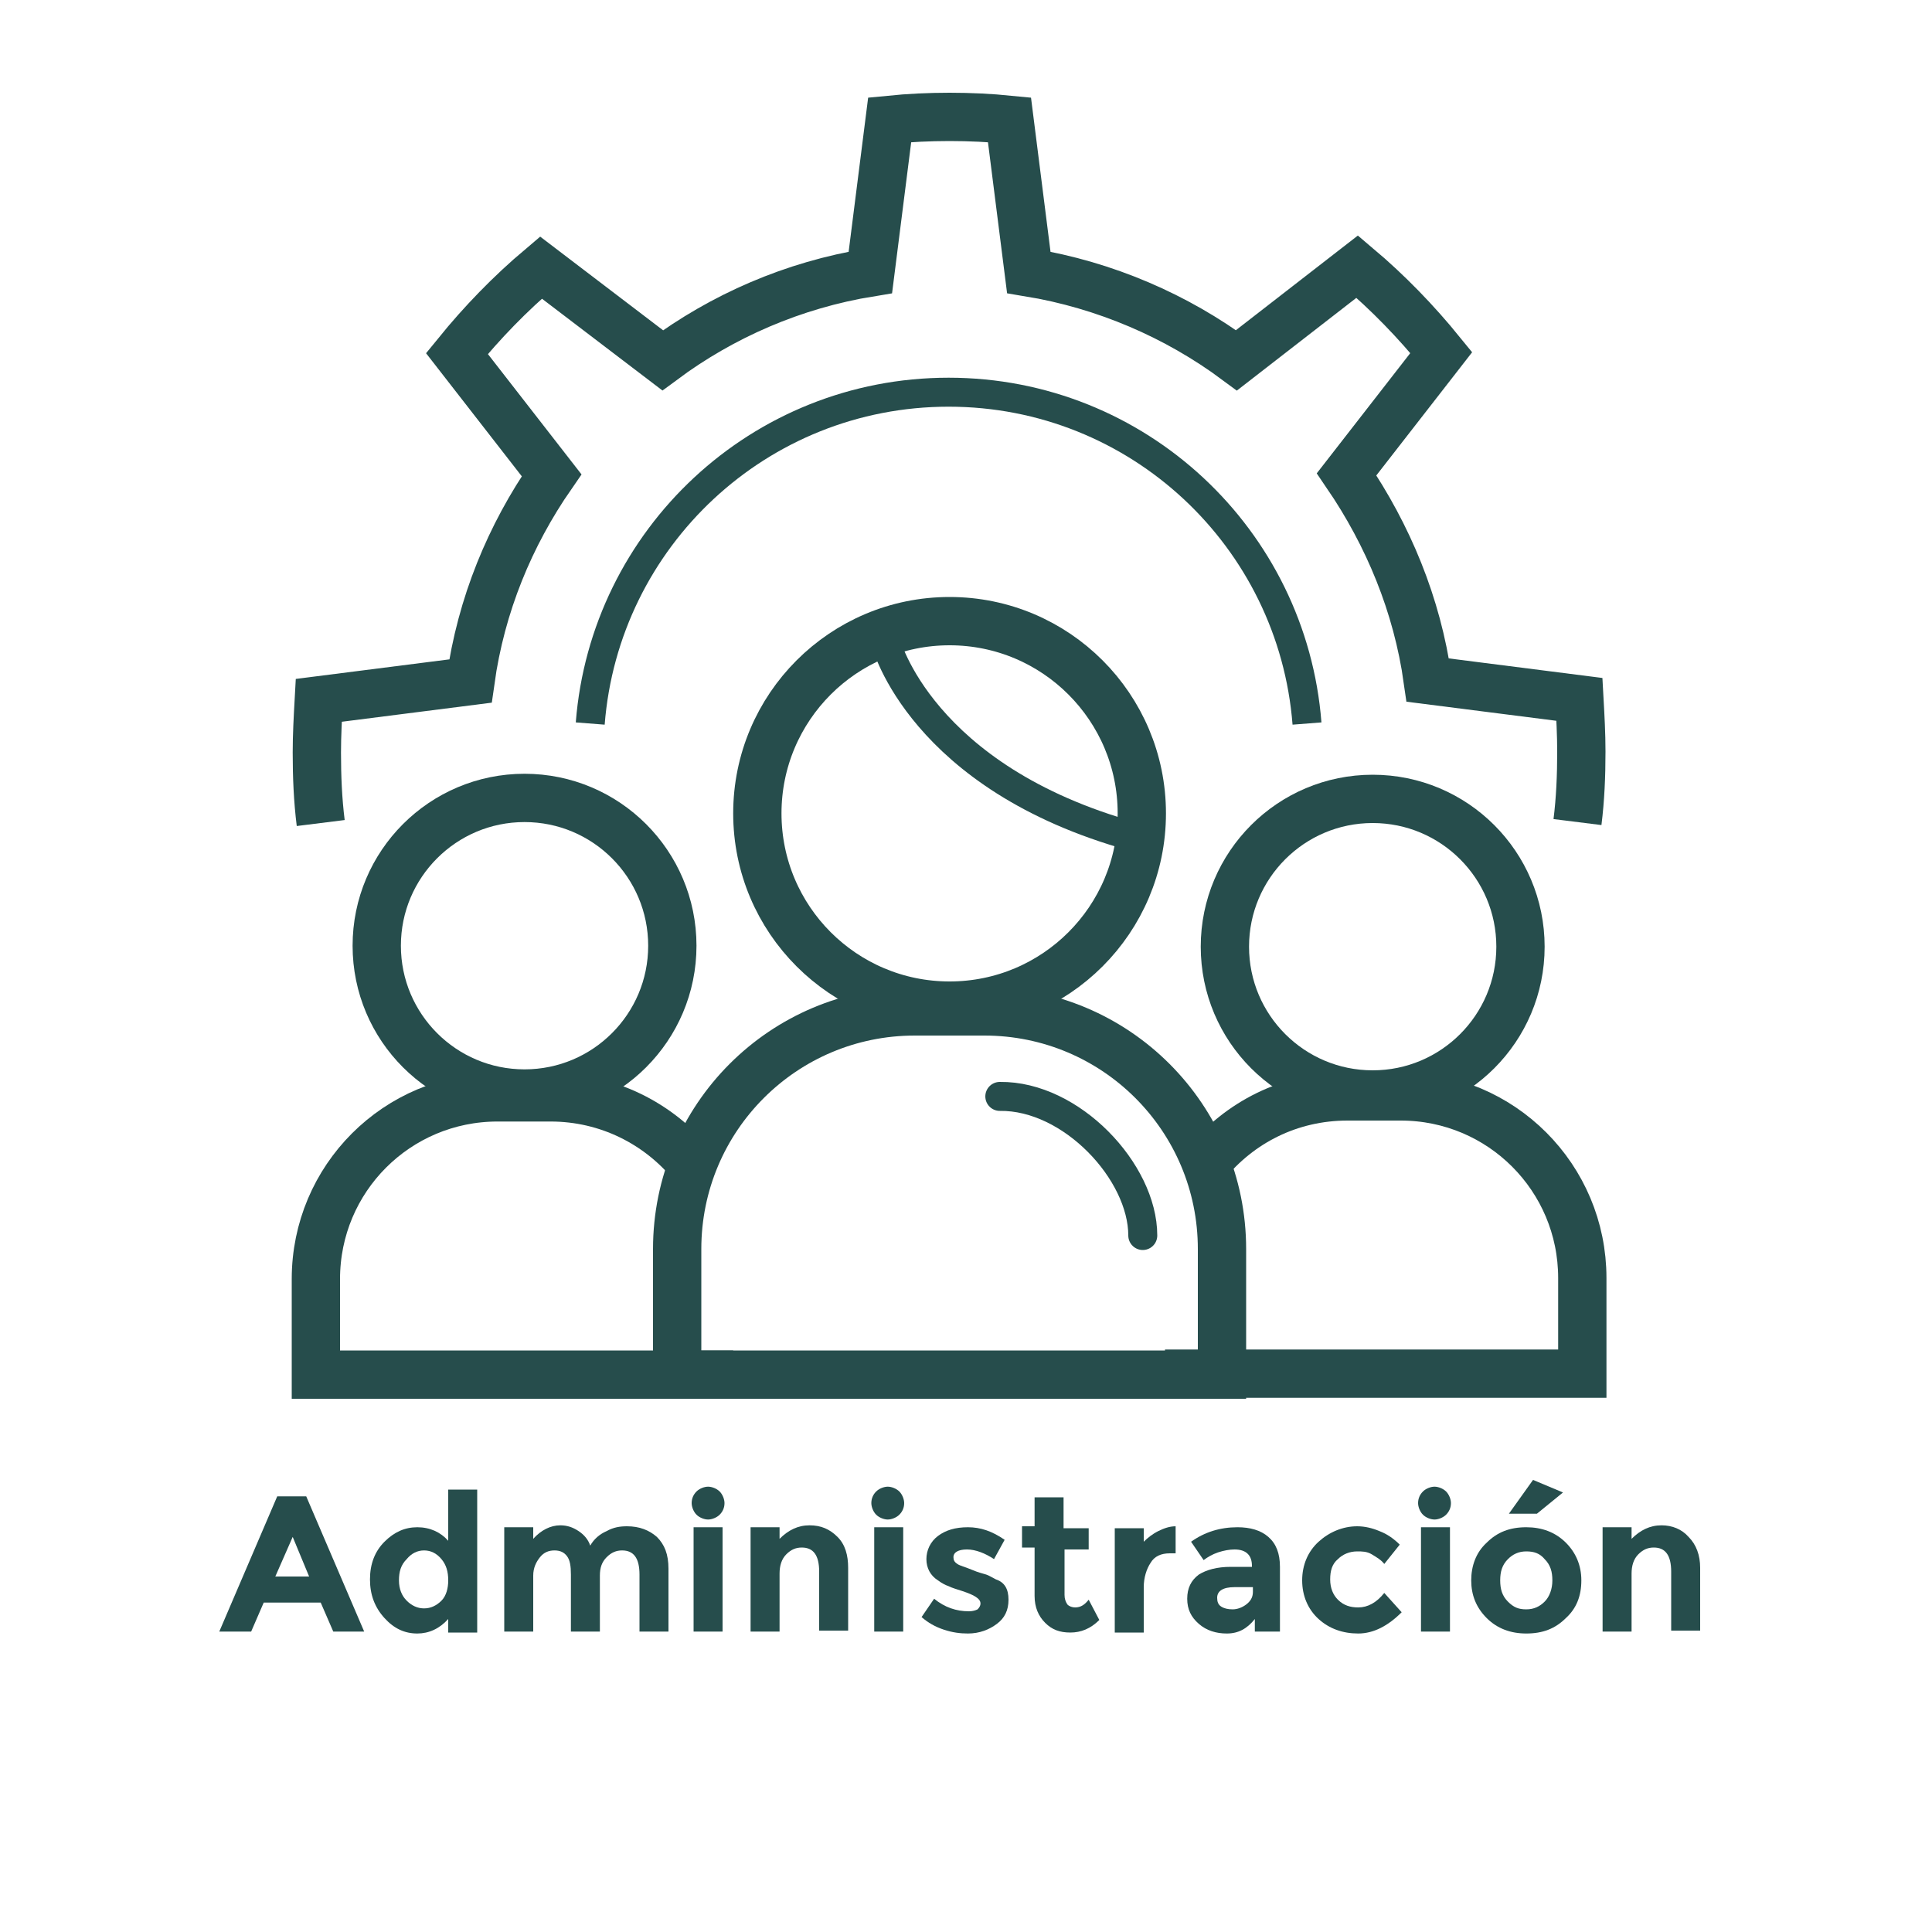
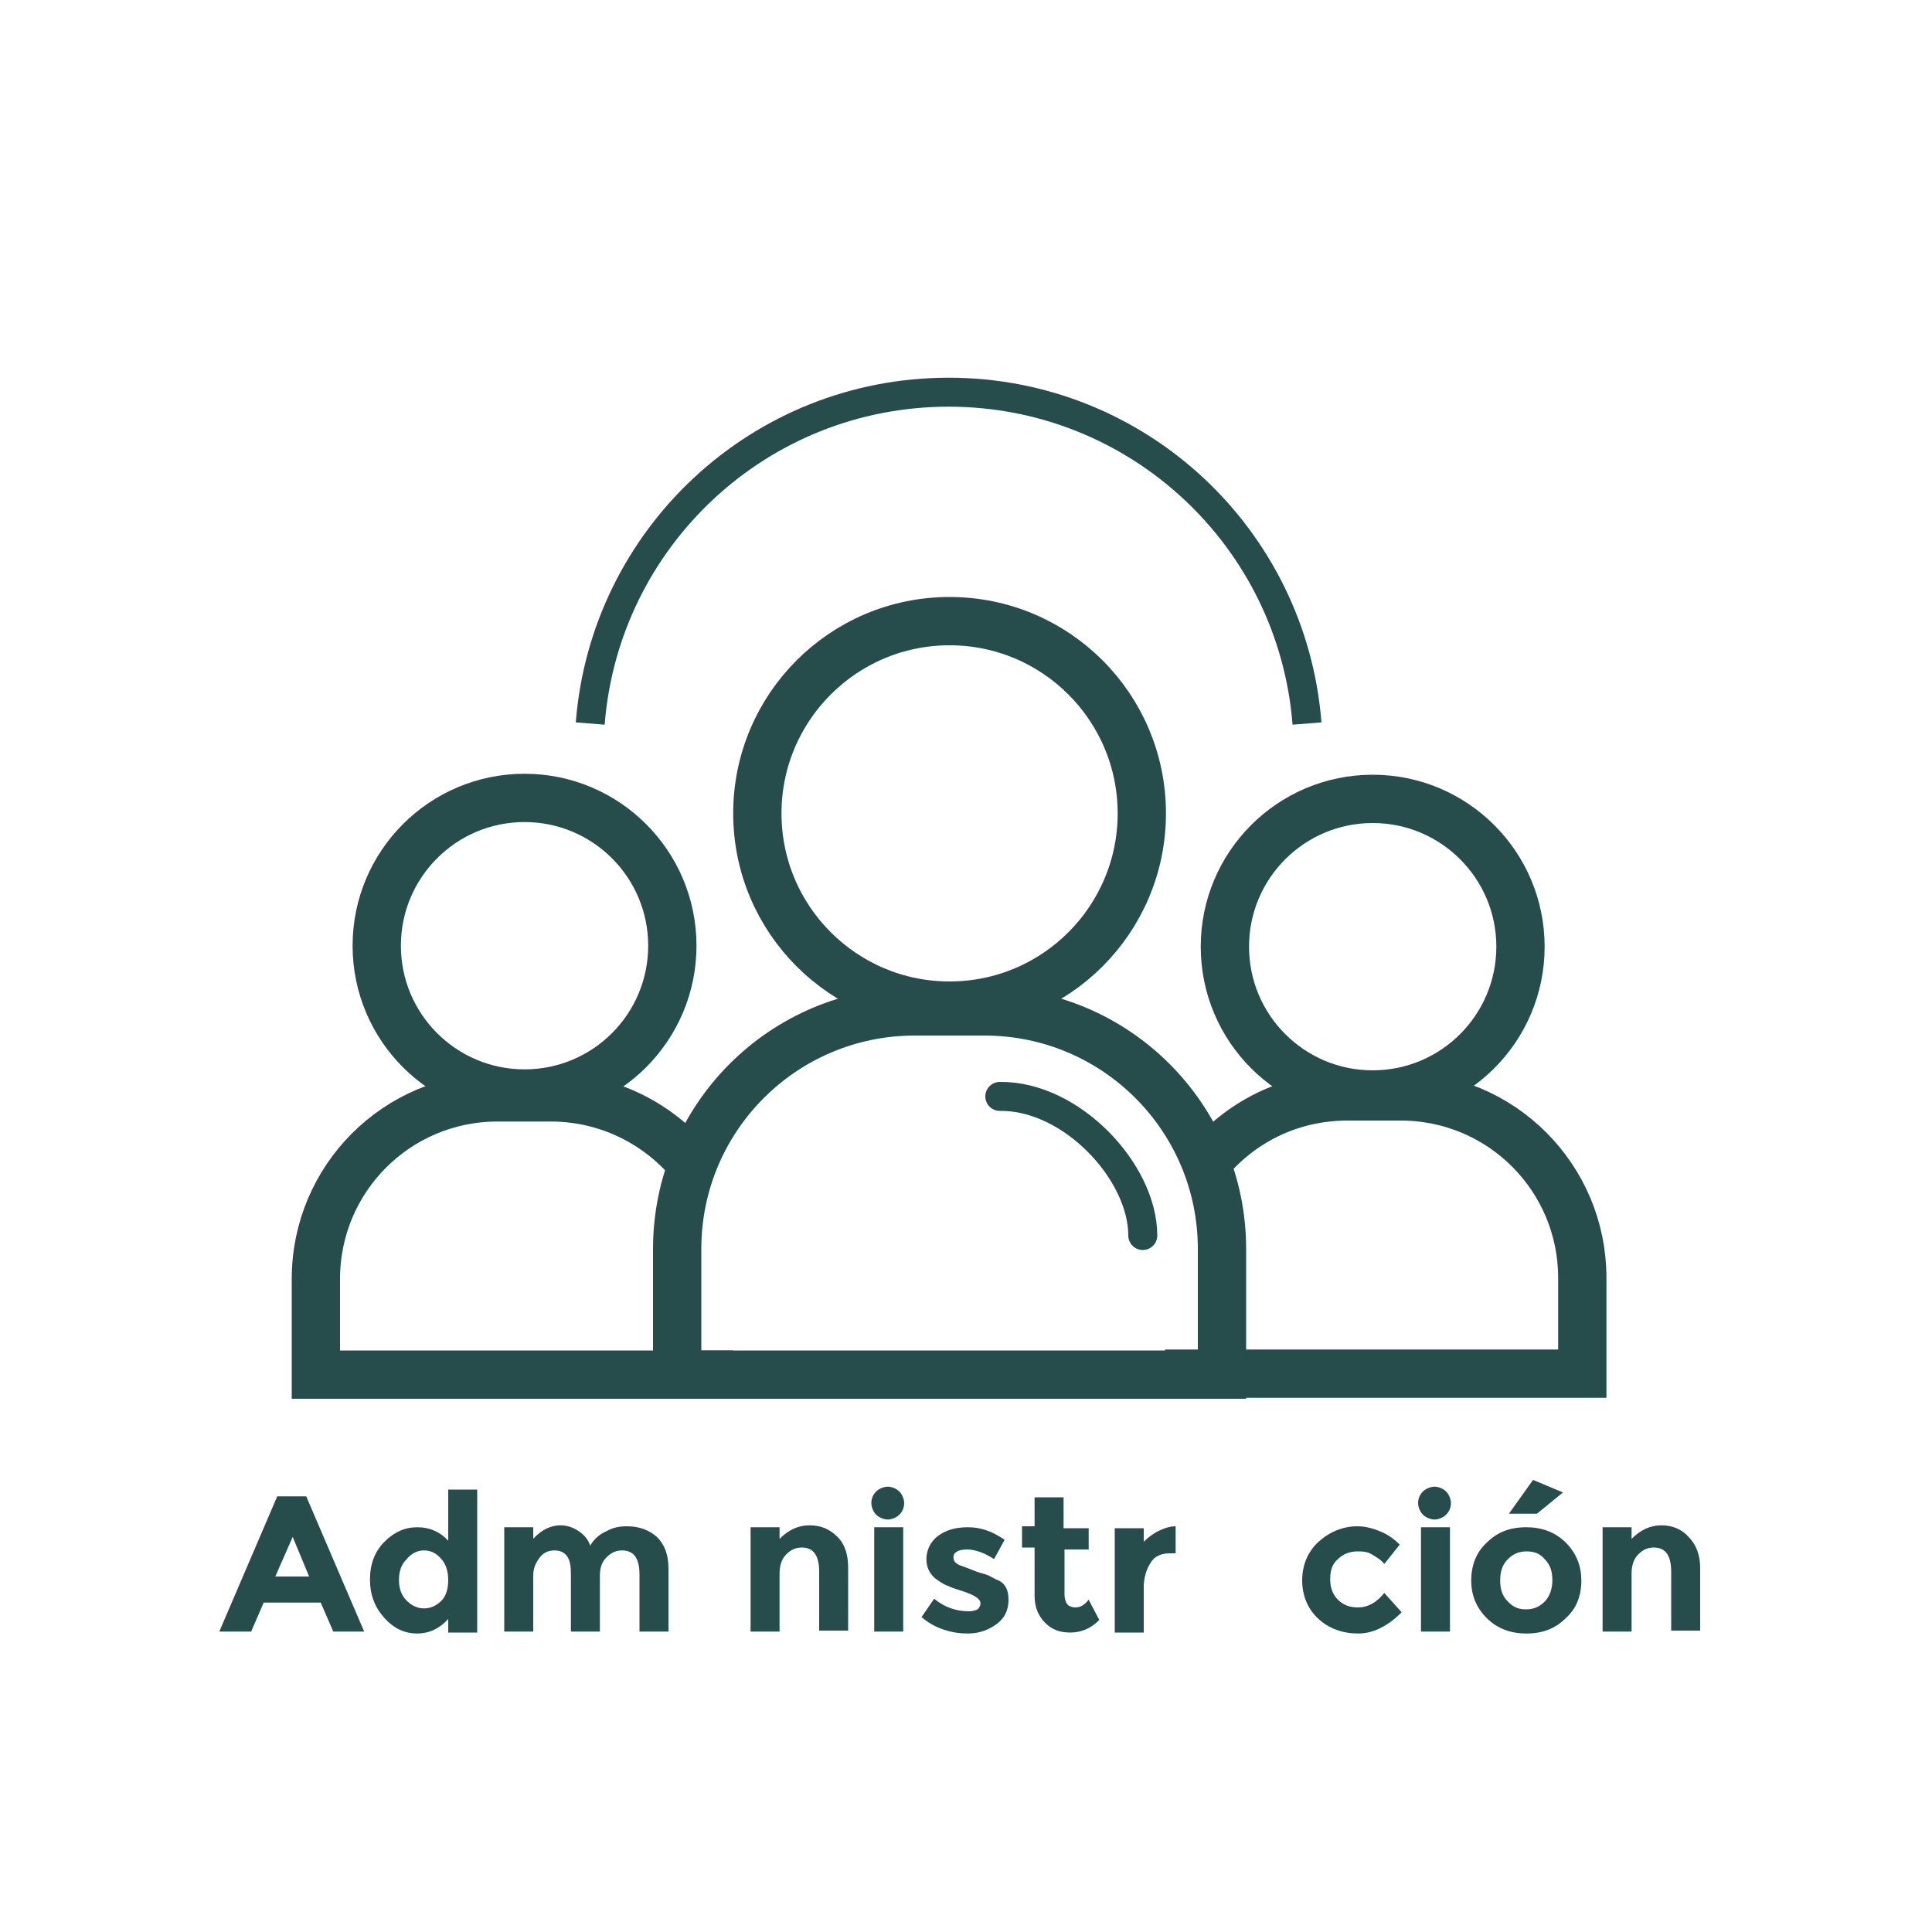
<svg xmlns="http://www.w3.org/2000/svg" x="0px" y="0px" viewBox="0 0 200 200" style="enable-background:new 0 0 200 200;" xml:space="preserve">
  <style type="text/css">	.st0{fill:none;stroke:#264D4C;stroke-width:5;stroke-miterlimit:10;}	.st1{fill:none;stroke:#264D4C;stroke-width:3;stroke-miterlimit:10;}	.st2{fill:none;stroke:#264D4C;stroke-width:2;stroke-linecap:round;stroke-miterlimit:10;}	.st3{fill:none;stroke:#264D4C;stroke-width:3;stroke-linecap:round;stroke-miterlimit:10;}	.st4{fill:#264D4C;}	.st5{fill:none;stroke:#264D4C;stroke-width:5;stroke-linecap:round;stroke-miterlimit:10;}	.st6{fill:none;stroke:#264D4C;stroke-width:4;stroke-linecap:round;stroke-miterlimit:10;}	.st7{fill:none;stroke:#264D4C;stroke-width:4;stroke-miterlimit:10;}	.st8{fill:#FFFFFF;stroke:#264D4C;stroke-width:5;stroke-linecap:round;stroke-miterlimit:10;}	.st9{fill:none;stroke:#264D4C;stroke-width:5;stroke-linecap:round;stroke-linejoin:round;stroke-miterlimit:10;}	.st10{fill:none;stroke:#264D4C;stroke-width:5;stroke-linejoin:round;stroke-miterlimit:10;}	.st11{fill:#264D4C;stroke:#264D4C;stroke-miterlimit:10;}	.st12{fill:none;stroke:#264D4C;stroke-width:5;stroke-miterlimit:10;}	.st13{fill:none;stroke:#264D4C;stroke-width:5;stroke-linecap:round;stroke-linejoin:round;stroke-miterlimit:10;}	.st14{fill:none;stroke:#264D4C;stroke-miterlimit:10;}	.st15{fill:none;stroke:#264D4C;stroke-width:7;stroke-linejoin:round;stroke-miterlimit:10;}	.st16{fill:none;stroke:#264D4C;stroke-width:7;stroke-linejoin:round;stroke-miterlimit:10;}	.st17{fill:none;stroke:#264D4C;stroke-width:6;stroke-linejoin:round;stroke-miterlimit:10;}	.st18{fill:none;stroke:#264D4C;stroke-width:7;stroke-linecap:round;stroke-miterlimit:10;}	.st19{fill:none;stroke:#264D4C;stroke-width:7;stroke-miterlimit:10;}	.st20{fill:none;stroke:#264D4C;stroke-width:7;stroke-linecap:round;stroke-linejoin:round;stroke-miterlimit:10;}	.st21{fill:none;stroke:#264D4C;stroke-width:10;stroke-linecap:round;stroke-miterlimit:10;}</style>
  <g id="Capa_4" />
  <g id="BIO" />
  <g id="BAMBU">
    <g>
      <g>
        <path class="st4" d="M34.5,168.9l-1.3-3h-5.9l-1.3,3h-3.3l6-14h3l6,14H34.5z M30.3,159.1l-1.8,4.1H32L30.3,159.1z" />
        <path class="st4" d="M43.2,169.1c-1.3,0-2.4-0.5-3.4-1.6s-1.5-2.4-1.5-4s0.5-2.9,1.5-3.9s2.1-1.5,3.4-1.5c1.3,0,2.4,0.5,3.2,1.4     v-5.3h3v14.8h-3v-1.4C45.5,168.6,44.4,169.1,43.2,169.1z M41.3,163.6c0,0.9,0.3,1.6,0.8,2.1s1.1,0.8,1.8,0.8s1.3-0.3,1.8-0.8     s0.7-1.3,0.7-2.1c0-0.9-0.2-1.6-0.7-2.2s-1.1-0.9-1.8-0.9c-0.7,0-1.3,0.3-1.8,0.9C41.5,162,41.3,162.7,41.3,163.6z" />
        <path class="st4" d="M62.1,163.1v5.8h-3v-5.9c0-0.9-0.1-1.5-0.4-1.9c-0.3-0.4-0.7-0.6-1.3-0.6s-1.1,0.2-1.5,0.7s-0.7,1.1-0.7,1.9     v5.8h-3v-10.8h3v1.2c0.8-0.9,1.8-1.4,2.8-1.4c0.7,0,1.3,0.2,1.9,0.6c0.6,0.4,1,0.9,1.2,1.5c0.4-0.7,1-1.2,1.7-1.5     c0.7-0.4,1.4-0.5,2.1-0.5c1.3,0,2.3,0.4,3.1,1.1c0.8,0.8,1.2,1.8,1.2,3.3v6.5h-3v-5.9c0-1.7-0.6-2.5-1.8-2.5     c-0.6,0-1.1,0.2-1.6,0.7S62.1,162.3,62.1,163.1z" />
-         <path class="st4" d="M72.1,156.8c-0.3-0.3-0.5-0.8-0.5-1.2c0-0.5,0.2-0.9,0.5-1.2s0.8-0.5,1.2-0.5s0.9,0.2,1.2,0.5     s0.5,0.8,0.5,1.2c0,0.5-0.2,0.9-0.5,1.2s-0.8,0.5-1.2,0.5S72.4,157.1,72.1,156.8z M74.8,168.9h-3v-10.8h3V168.9z" />
        <path class="st4" d="M80.7,162.9v6h-3v-10.8h3v1.2c0.9-0.9,1.9-1.4,3.1-1.4s2.1,0.4,2.9,1.2c0.8,0.8,1.1,1.9,1.1,3.2v6.5h-3v-6.1     c0-1.7-0.6-2.5-1.8-2.5c-0.6,0-1.1,0.2-1.6,0.7S80.7,162.1,80.7,162.9z" />
        <path class="st4" d="M90.7,156.8c-0.3-0.3-0.5-0.8-0.5-1.2c0-0.5,0.2-0.9,0.5-1.2s0.8-0.5,1.2-0.5s0.9,0.2,1.2,0.5     s0.5,0.8,0.5,1.2c0,0.5-0.2,0.9-0.5,1.2s-0.8,0.5-1.2,0.5S91,157.1,90.7,156.8z M93.5,168.9h-3v-10.8h3V168.9z" />
        <path class="st4" d="M104.4,165.6c0,1.1-0.4,1.9-1.2,2.5c-0.8,0.6-1.8,1-3,1c-0.8,0-1.6-0.1-2.5-0.4c-0.9-0.3-1.6-0.7-2.3-1.3     l1.3-1.9c1.1,0.9,2.3,1.3,3.6,1.3c0.4,0,0.7-0.1,0.9-0.2c0.2-0.2,0.3-0.4,0.3-0.6c0-0.3-0.2-0.5-0.5-0.7     c-0.3-0.2-0.8-0.4-1.4-0.6c-0.6-0.2-1-0.3-1.4-0.5c-0.3-0.1-0.7-0.3-1.1-0.6c-0.8-0.5-1.2-1.3-1.2-2.2s0.4-1.8,1.2-2.4     c0.8-0.6,1.8-0.9,3.1-0.9c1.3,0,2.5,0.4,3.8,1.3l-1.1,2c-0.9-0.6-1.9-1-2.8-1c-0.9,0-1.4,0.3-1.4,0.8c0,0.3,0.1,0.5,0.4,0.7     c0.3,0.2,0.8,0.3,1.5,0.6s1.2,0.4,1.5,0.5c0.3,0.1,0.6,0.3,1,0.5C104,163.8,104.4,164.5,104.4,165.6z" />
        <path class="st4" d="M110.2,160.3v4.8c0,0.4,0.1,0.7,0.3,1c0.2,0.2,0.5,0.3,0.8,0.3c0.6,0,1-0.3,1.4-0.8l1.1,2.1     c-0.9,0.9-1.9,1.3-3,1.3s-1.9-0.3-2.6-1c-0.7-0.7-1.1-1.6-1.1-2.8v-5h-1.3v-2.2h1.3V155h3v3.2h2.6v2.2H110.2z" />
        <path class="st4" d="M121.1,160.8c-0.9,0-1.6,0.3-2,1c-0.4,0.6-0.7,1.5-0.7,2.5v4.7h-3v-10.8h3v1.4c0.4-0.4,0.9-0.8,1.5-1.1     s1.2-0.5,1.8-0.5l0,2.8H121.1z" />
-         <path class="st4" d="M132.7,168.9h-2.8v-1.3c-0.8,1-1.7,1.5-2.9,1.5c-1.1,0-2.1-0.3-2.9-1s-1.2-1.5-1.2-2.6s0.4-1.9,1.2-2.5     c0.8-0.5,1.9-0.8,3.3-0.8h2.2v-0.1c0-1.1-0.6-1.7-1.8-1.7c-0.5,0-1.1,0.1-1.7,0.3s-1.1,0.5-1.5,0.8l-1.3-1.9c1.4-1,3-1.5,4.8-1.5     c1.3,0,2.4,0.3,3.2,1c0.8,0.7,1.2,1.7,1.2,3.1V168.9z M129.7,164.8v-0.5h-1.9c-1.2,0-1.8,0.4-1.8,1.1c0,0.4,0.1,0.7,0.4,0.9     c0.3,0.2,0.7,0.3,1.2,0.3c0.5,0,1-0.2,1.4-0.5C129.4,165.8,129.7,165.4,129.7,164.8z" />
        <path class="st4" d="M140.6,166.4c1,0,1.9-0.5,2.7-1.5l1.8,2c-1.4,1.4-2.9,2.2-4.5,2.2s-3-0.5-4.1-1.5c-1.1-1-1.7-2.4-1.7-4     c0-1.6,0.6-3,1.7-4c1.1-1,2.5-1.6,4-1.6c0.8,0,1.6,0.2,2.3,0.5c0.8,0.3,1.5,0.8,2.1,1.4l-1.6,2c-0.3-0.4-0.8-0.7-1.3-1     s-1-0.3-1.5-0.3c-0.8,0-1.5,0.3-2,0.8c-0.6,0.5-0.8,1.2-0.8,2.1c0,0.9,0.3,1.6,0.8,2.1C139.1,166.2,139.8,166.4,140.6,166.4z" />
        <path class="st4" d="M147.3,156.8c-0.3-0.3-0.5-0.8-0.5-1.2c0-0.5,0.2-0.9,0.5-1.2s0.8-0.5,1.2-0.5s0.9,0.2,1.2,0.5     s0.5,0.8,0.5,1.2c0,0.5-0.2,0.9-0.5,1.2s-0.8,0.5-1.2,0.5S147.6,157.1,147.3,156.8z M150.1,168.9h-3v-10.8h3V168.9z" />
        <path class="st4" d="M163.7,163.6c0,1.6-0.5,2.9-1.6,3.9c-1.1,1.1-2.4,1.6-4.1,1.6c-1.6,0-3-0.5-4.1-1.6     c-1.1-1.1-1.6-2.4-1.6-3.9s0.5-2.9,1.6-3.9c1.1-1.1,2.4-1.6,4.1-1.6c1.6,0,3,0.5,4.1,1.6C163.1,160.7,163.7,162,163.7,163.6z      M155.3,163.6c0,0.9,0.2,1.6,0.8,2.2s1.1,0.8,1.9,0.8c0.8,0,1.4-0.3,1.9-0.8s0.8-1.3,0.8-2.2c0-0.9-0.2-1.6-0.8-2.2     c-0.5-0.6-1.1-0.8-1.9-0.8c-0.8,0-1.4,0.3-1.9,0.8C155.5,162,155.3,162.7,155.3,163.6z M159.1,156.7h-2.9l2.5-3.5l3.1,1.3     L159.1,156.7z" />
        <path class="st4" d="M168.9,162.9v6h-3v-10.8h3v1.2c0.9-0.9,1.9-1.4,3.1-1.4c1.1,0,2.1,0.4,2.8,1.2c0.8,0.8,1.2,1.9,1.2,3.2v6.5     h-3v-6.1c0-1.7-0.6-2.5-1.8-2.5c-0.6,0-1.1,0.2-1.6,0.7S168.9,162.1,168.9,162.9z" />
      </g>
    </g>
    <g id="Capa_31_00000135659656896006662260000013418723307400443553_">
      <circle class="st0" cx="98.3" cy="84.2" r="19.9" />
      <path class="st0" d="M126.5,142.3H70.1v-13c0-13.6,11-24.6,24.6-24.6h7.2c13.6,0,24.6,11,24.6,24.6V142.3z" />
-       <path class="st3" d="M91.7,66.5c0,0,3.6,14,25.6,20.1" />
      <circle class="st0" cx="142.1" cy="98" r="15.3" />
      <path class="st0" d="M124.8,120.5c3.5-4.3,8.7-7,14.7-7h5.5c10.4,0,18.8,8.4,18.8,18.8v9.9h-43.2" />
      <circle class="st0" cx="54.3" cy="97.9" r="15.3" />
      <path class="st0" d="M75.9,142.3H32.7v-9.9c0-10.4,8.4-18.8,18.8-18.8h5.5c5.9,0,11.2,2.7,14.7,7" />
      <path class="st3" d="M118.3,127.9c0-6.6-7.4-14.5-14.8-14.4" />
      <path class="st1" d="M61.1,74.9c1.5-19.2,17.5-34.3,37.1-34.3s35.6,15.1,37.1,34.3" />
-       <path class="st0" d="M163.3,85.1c0.3-2.4,0.4-4.8,0.4-7.3c0-1.8-0.1-3.6-0.2-5.4l-15.7-2c-1.1-7.8-4.1-15-8.4-21.3l9.8-12.6    c-2.6-3.2-5.5-6.2-8.7-8.9l-12.5,9.7c-6.2-4.6-13.6-7.8-21.5-9.1l-2-15.8c-2-0.2-4.1-0.3-6.2-0.3s-4.2,0.1-6.2,0.3l-2,15.8    c-8,1.3-15.3,4.5-21.5,9.1L56,27.7c-3.2,2.7-6.1,5.7-8.7,8.9l9.8,12.6c-4.3,6.2-7.3,13.4-8.4,21.3l-15.7,2    c-0.1,1.8-0.2,3.6-0.2,5.4c0,2.5,0.1,4.9,0.4,7.3" />
    </g>
  </g>
  <g id="Capa_12_00000038411002669744390680000000492041813969237388_" />
</svg>